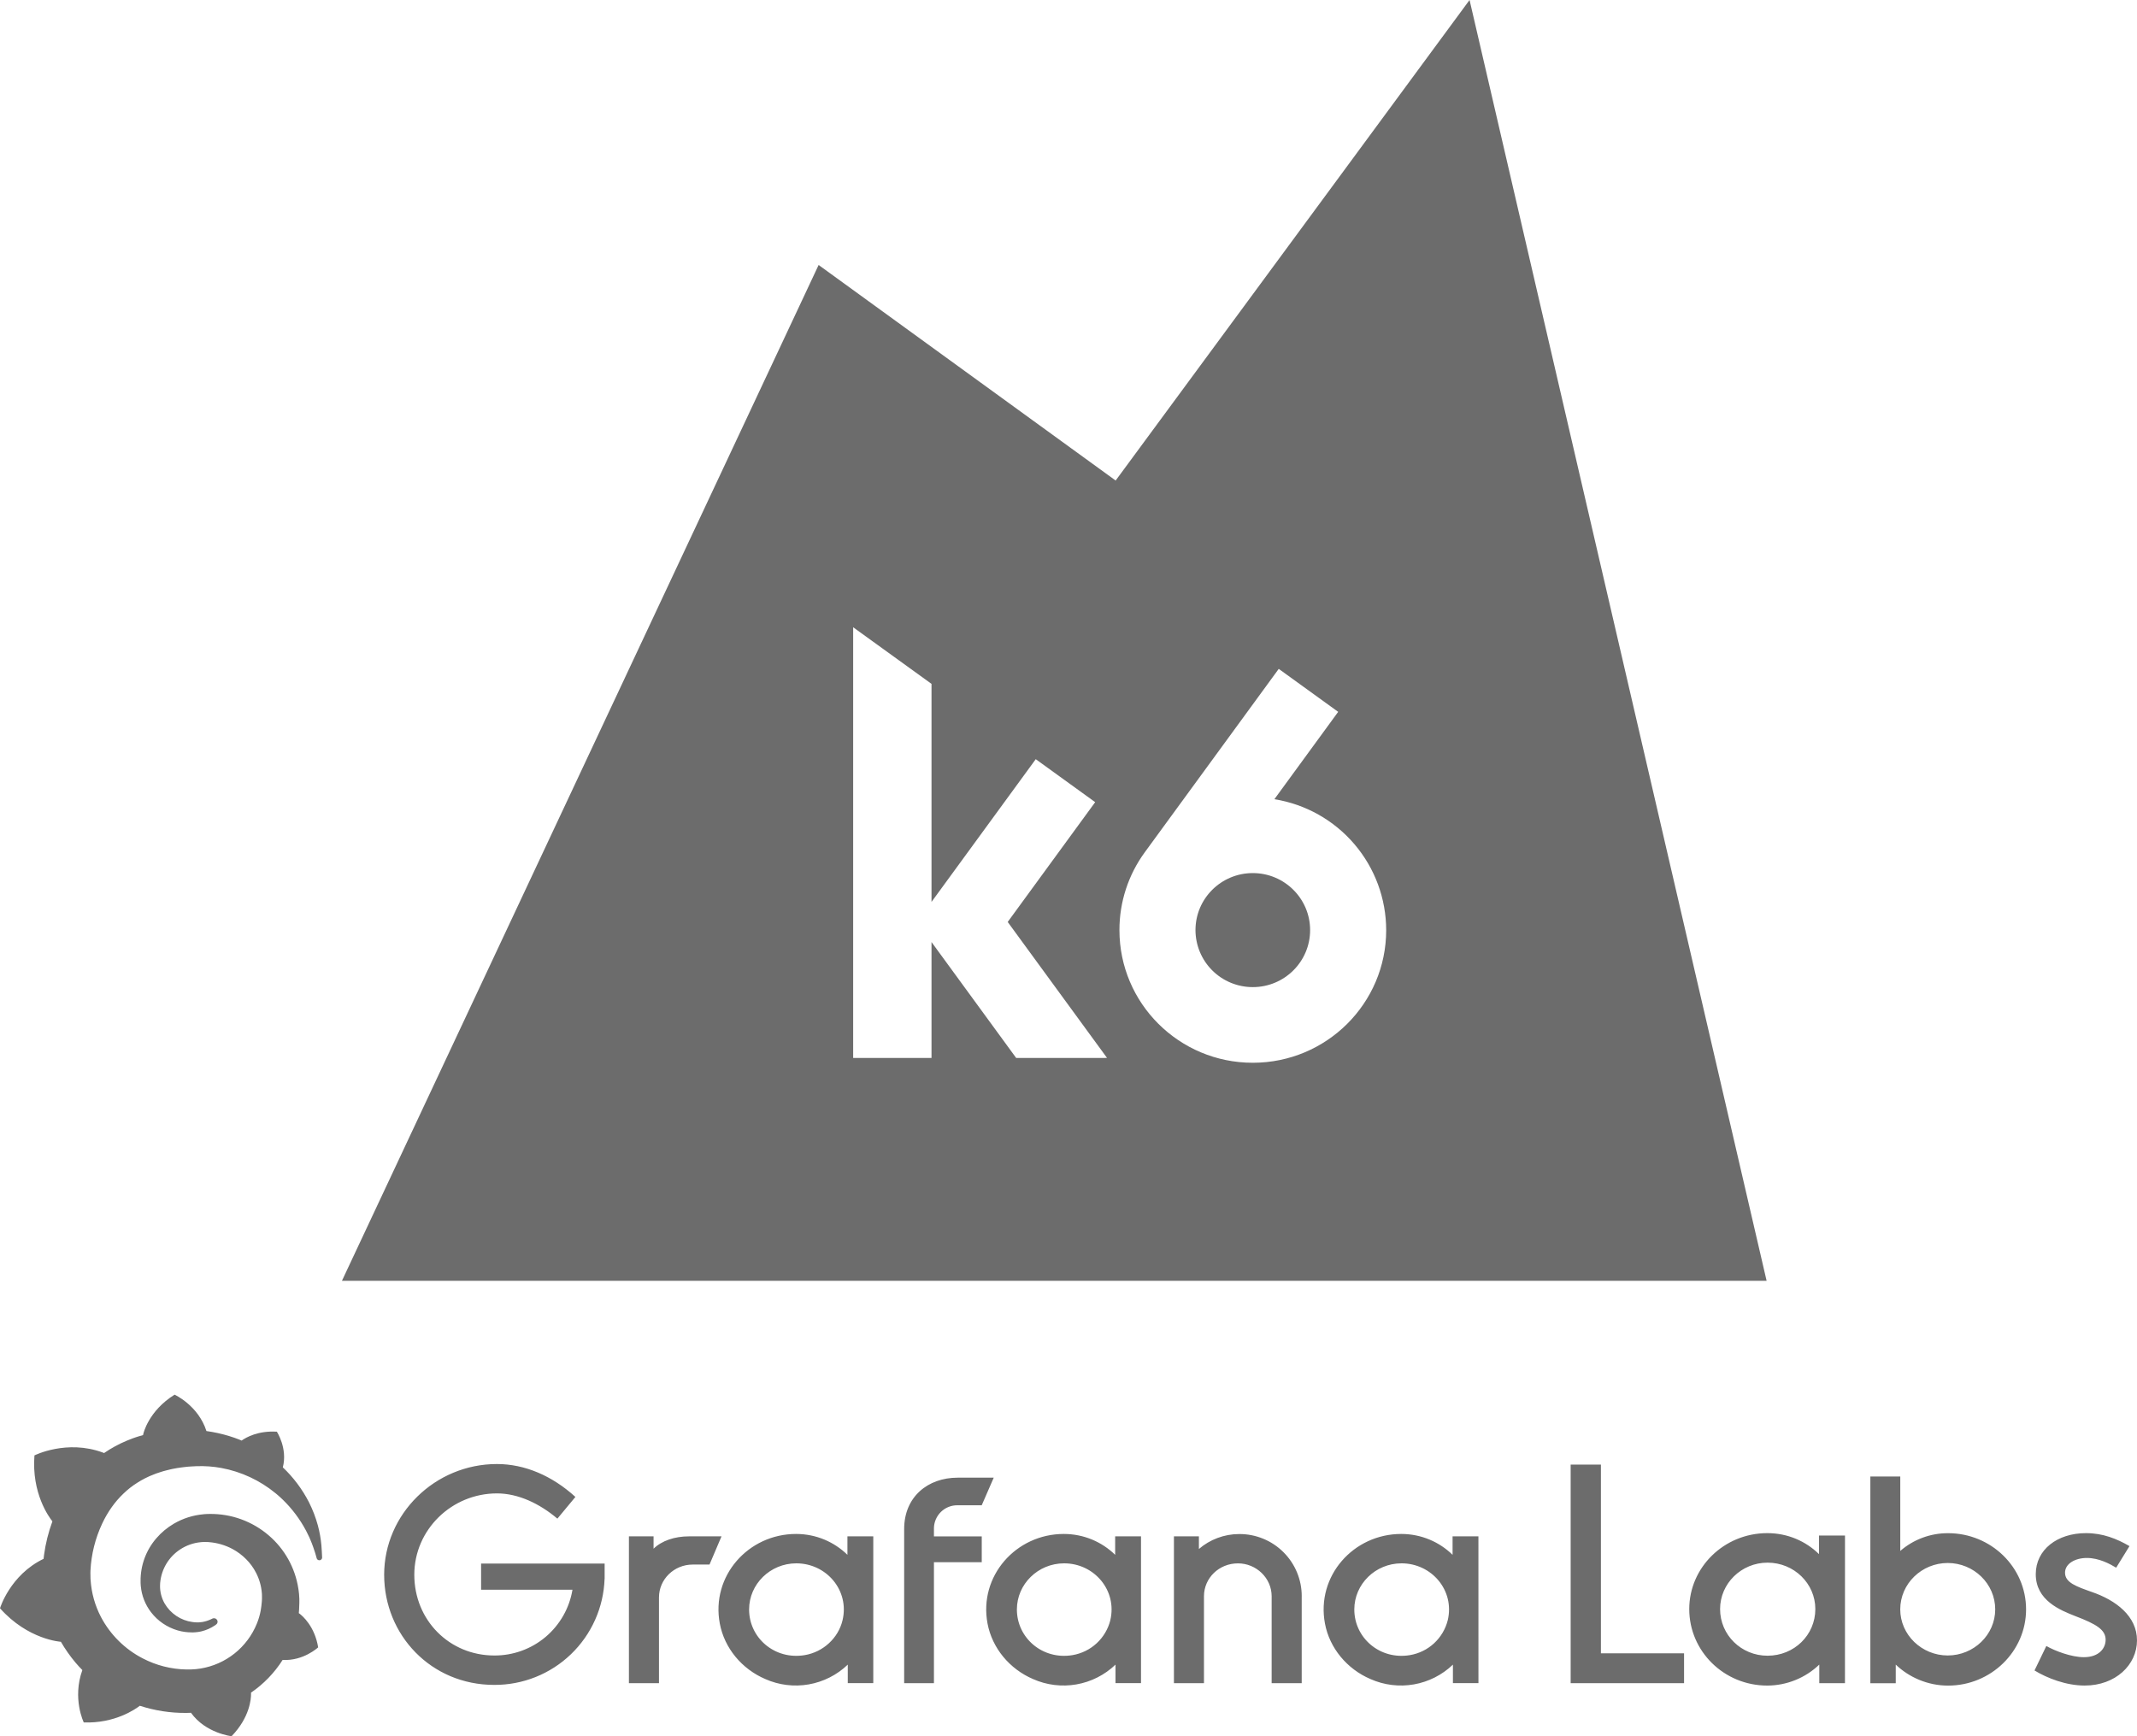
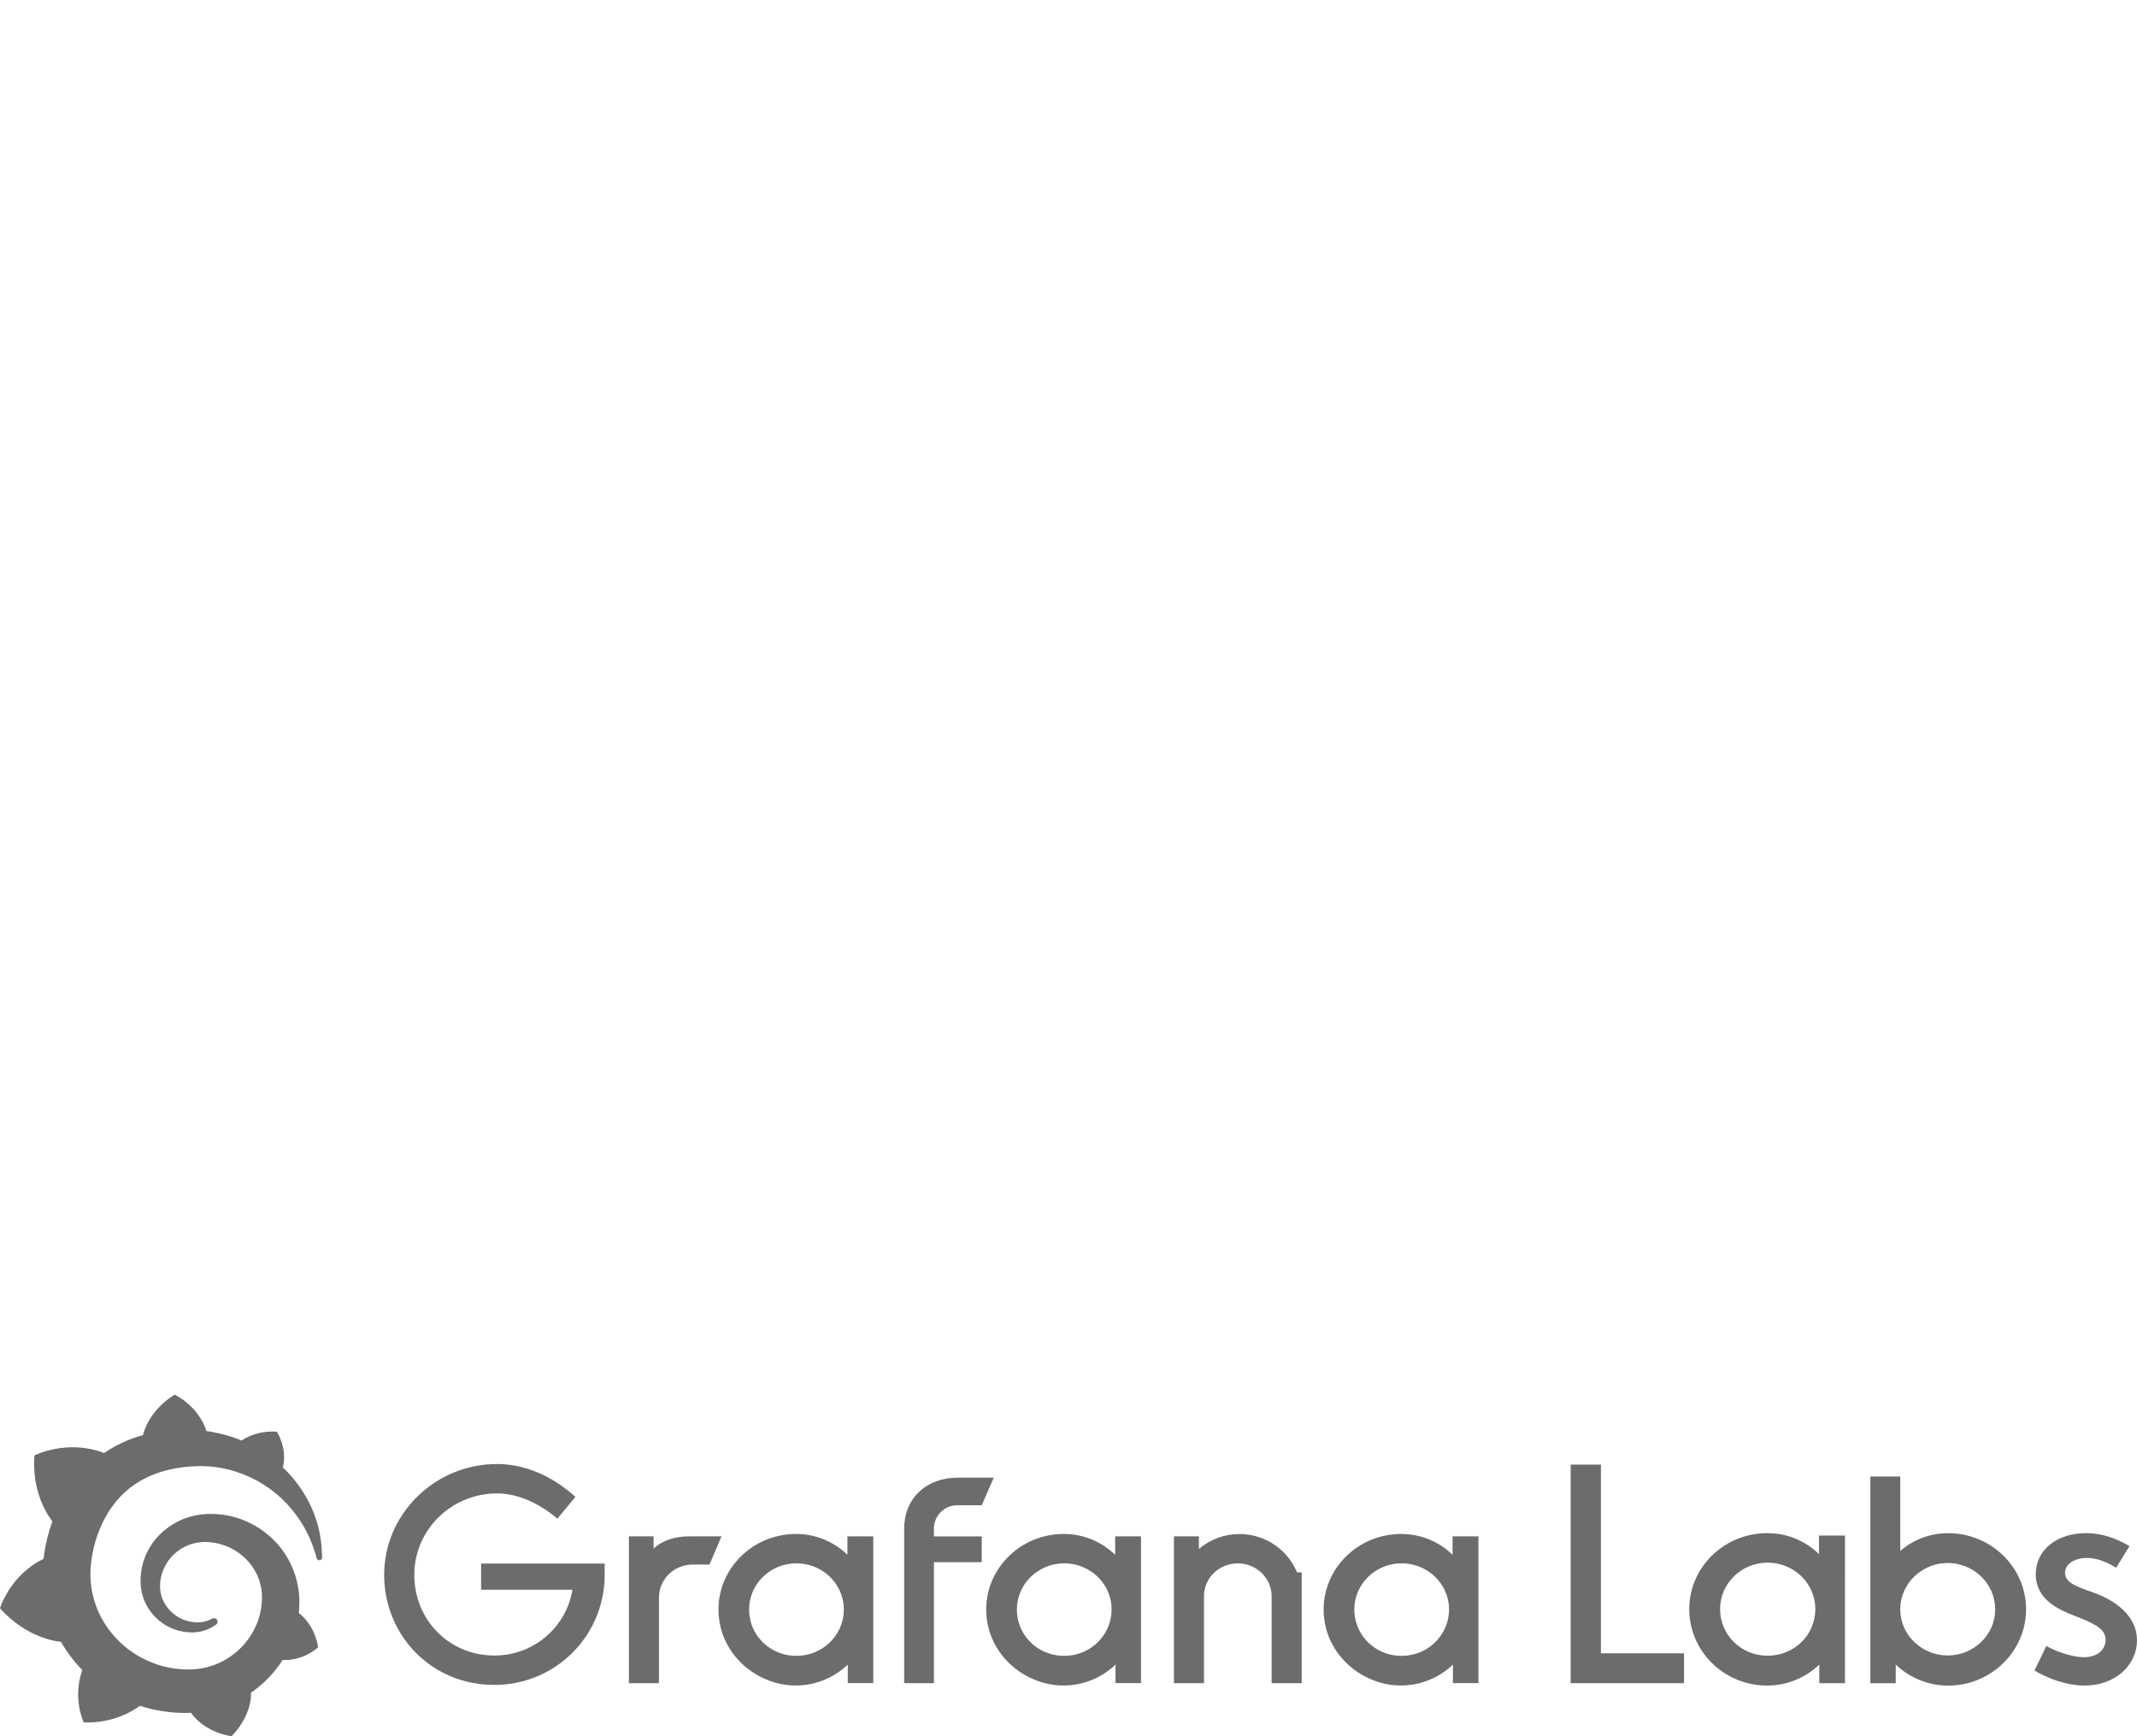
<svg xmlns="http://www.w3.org/2000/svg" width="224" height="182" viewBox="0 0 224 182" fill="none">
-   <path fill-rule="evenodd" clip-rule="evenodd" d="M116.942 50.372L154.039 0L185.176 134.262H35.841L85.808 27.777L116.942 50.372ZM97.641 98.751L106.515 110.901L116.04 110.898L105.628 96.645L114.797 84.087L108.567 79.582L97.641 94.545V71.687L89.428 65.753V110.901H97.641V98.751ZM117.339 97.498C117.339 105.178 123.596 111.405 131.317 111.405C139.043 111.405 145.3 105.178 145.3 97.501C145.295 94.196 144.113 91.001 141.966 88.487C139.819 85.972 136.847 84.303 133.581 83.777L140.268 74.62L134.037 70.115L120.015 89.314C118.272 91.687 117.334 94.555 117.339 97.498ZM137.326 97.498C137.326 100.798 134.638 103.475 131.32 103.475C130.532 103.476 129.752 103.323 129.024 103.024C128.296 102.725 127.634 102.285 127.076 101.73C126.517 101.175 126.074 100.516 125.771 99.79C125.469 99.064 125.312 98.285 125.31 97.498C125.31 94.198 127.998 91.522 131.32 91.522C134.635 91.522 137.326 94.198 137.326 97.498Z" fill="#6C6C6C" />
-   <path d="M63.372 165.507C63.27 168.498 62.005 171.333 59.845 173.408C57.685 175.483 54.801 176.635 51.804 176.621C45.186 176.621 40.267 171.39 40.267 165.074C40.267 158.704 45.595 153.468 52.088 153.468C55.018 153.468 57.882 154.703 60.314 156.917L58.426 159.193C56.568 157.621 54.328 156.547 52.094 156.547C47.33 156.547 43.427 160.366 43.427 165.074C43.427 169.848 47.115 173.538 51.81 173.538C53.774 173.551 55.677 172.864 57.179 171.601C58.681 170.338 59.684 168.581 60.006 166.646H50.428V163.904H63.378V165.507H63.372ZM74.369 164.006H72.607C70.656 164.006 69.074 165.551 69.074 167.452V176.442H65.923V161.049H68.506V162.344C69.357 161.512 70.71 161.049 72.225 161.049H75.629L74.372 164.003L74.369 164.006ZM91.543 176.436H88.864V174.496C87.735 175.578 86.31 176.3 84.769 176.569C83.228 176.838 81.643 176.642 80.214 176.006C77.759 174.953 75.934 172.769 75.45 170.191C74.509 165.214 78.431 160.798 83.44 160.798C85.548 160.798 87.442 161.634 88.828 162.985V161.046H91.537V176.436H91.543ZM88.314 169.851C89.061 166.721 86.632 163.878 83.469 163.878C80.731 163.878 78.52 166.062 78.52 168.711C78.52 171.707 81.215 174.025 84.351 173.5C86.283 173.177 87.872 171.713 88.314 169.848V169.851ZM97.895 160.19V161.055H102.907V163.761H97.895V176.442H94.774V160.282C94.774 156.896 97.265 154.897 100.383 154.897H104.164L102.904 157.791H100.383C100.062 157.785 99.743 157.842 99.444 157.959C99.145 158.076 98.872 158.251 98.641 158.474C98.409 158.697 98.225 158.963 98.097 159.258C97.969 159.552 97.9 159.869 97.895 160.19ZM119.606 176.436H116.927V174.496C115.798 175.578 114.373 176.3 112.832 176.569C111.292 176.838 109.706 176.642 108.277 176.006C105.825 174.953 104 172.769 103.513 170.191C102.575 165.214 106.494 160.798 111.503 160.798C113.614 160.798 115.505 161.634 116.891 162.985V161.046H119.6V176.436H119.606ZM116.38 169.851C117.127 166.721 114.701 163.878 111.542 163.878C108.8 163.878 106.59 166.062 106.59 168.711C106.59 171.707 109.284 174.025 112.42 173.5C113.364 173.341 114.242 172.912 114.946 172.263C115.649 171.615 116.149 170.775 116.383 169.848L116.38 169.851ZM136.445 167.327V176.439H133.294V167.327C133.294 165.42 131.681 163.881 129.763 163.881C127.777 163.881 126.2 165.42 126.2 167.327V176.439H123.052V161.049H125.669V162.374C126.804 161.389 128.315 160.807 129.892 160.807C130.752 160.802 131.604 160.967 132.4 161.293C133.196 161.618 133.919 162.098 134.528 162.704C135.138 163.31 135.621 164.03 135.951 164.824C136.28 165.617 136.449 166.468 136.448 167.327H136.445ZM154.971 176.436H152.295V174.496C151.167 175.578 149.742 176.3 148.201 176.569C146.66 176.838 145.074 176.642 143.646 176.006C141.194 174.953 139.366 172.769 138.882 170.191C137.944 165.214 141.863 160.798 146.871 160.798C148.983 160.798 150.873 161.634 152.259 162.985V161.046H154.968L154.971 176.436ZM151.752 169.851C152.498 166.721 150.07 163.878 146.907 163.878C144.165 163.878 141.958 166.062 141.958 168.711C141.958 171.707 144.652 174.025 147.785 173.5C148.73 173.342 149.609 172.913 150.313 172.264C151.017 171.615 151.517 170.776 151.752 169.848V169.851ZM176.523 176.442H164.636V153.527H167.808V173.312H176.523V176.442ZM193.389 176.442H190.698V174.493C189.231 175.898 187.28 176.685 185.247 176.692C180.717 176.692 177.067 173.103 177.067 168.672C177.067 164.307 180.711 160.712 185.247 160.712C187.374 160.712 189.274 161.547 190.665 162.911V160.963H193.392L193.389 176.442ZM190.283 168.669C190.283 166.005 188.064 163.806 185.274 163.806C182.518 163.806 180.299 166.005 180.299 168.669C180.299 171.39 182.518 173.562 185.274 173.562C188.067 173.562 190.283 171.396 190.283 168.669ZM212.373 168.705C212.373 173.1 208.699 176.695 204.198 176.695C202.072 176.695 200.106 175.83 198.712 174.493V176.445H196.05V154.775H199.186V162.577C200.576 161.371 202.357 160.71 204.198 160.718C208.696 160.718 212.373 164.277 212.373 168.705ZM209.138 168.705C209.138 166.011 206.886 163.842 204.162 163.842C201.435 163.842 199.183 166.011 199.183 168.705C199.183 171.366 201.435 173.536 204.162 173.536C206.886 173.536 209.138 171.372 209.138 168.705ZM223.212 162.072L221.817 164.334C221.151 163.934 220.01 163.314 218.74 163.314C217.537 163.314 216.456 163.901 216.456 164.862C216.456 165.912 217.689 166.318 219.245 166.873C221.781 167.738 224 169.409 224 171.951C224 174.517 221.748 176.689 218.519 176.689C216.554 176.689 214.586 175.913 213.257 175.108L214.496 172.542C215.416 173.067 217.125 173.715 218.43 173.715C220.013 173.715 220.712 172.787 220.712 171.889C220.712 170.835 219.729 170.248 217.54 169.412C215.957 168.792 213.388 167.771 213.388 165.014C213.388 162.448 215.64 160.712 218.648 160.712C220.425 160.712 221.879 161.3 223.212 162.072ZM33.69 161.992C33.627 161.296 33.506 160.606 33.326 159.93C33.095 159.077 32.778 158.249 32.379 157.46C31.679 156.101 30.755 154.869 29.646 153.817C30.163 151.812 29.019 150.078 29.019 150.078C27.048 149.959 25.793 150.675 25.327 151.009L25.094 150.911C24.754 150.775 24.409 150.653 24.058 150.547C23.267 150.303 22.458 150.124 21.639 150.01C20.776 147.319 18.302 146.197 18.302 146.197C15.552 147.903 15.026 150.293 15.026 150.293L14.996 150.433C14.844 150.475 14.693 150.519 14.542 150.565C14.327 150.624 14.124 150.705 13.909 150.777C13.7 150.857 13.491 150.935 13.282 151.024C12.447 151.374 11.651 151.807 10.905 152.319L10.809 152.274C6.995 150.854 3.611 152.564 3.611 152.564C3.3 156.529 5.131 159.026 5.493 159.477C5.073 160.614 4.78 161.793 4.617 162.994L4.567 163.406C1.045 165.104 0 168.589 0 168.589C2.942 171.895 6.371 172.1 6.371 172.1C6.371 172.094 6.377 172.094 6.377 172.091C6.816 172.853 7.321 173.574 7.885 174.249C8.121 174.529 8.372 174.804 8.632 175.066C7.556 178.059 8.781 180.556 8.781 180.556C12.051 180.675 14.205 179.157 14.656 178.808C16.214 179.315 17.843 179.569 19.482 179.559H19.608L19.691 179.553L19.853 179.55L20.014 179.542L20.02 179.547C21.561 181.696 24.273 182 24.273 182C26.202 180.013 26.313 178.044 26.313 177.614V177.528L26.31 177.435C27.636 176.527 28.764 175.36 29.625 174.004C31.811 174.129 33.35 172.685 33.35 172.685C32.985 170.462 31.689 169.379 31.42 169.17L31.39 169.153L31.369 169.132C31.353 169.123 31.337 169.113 31.322 169.102C31.334 168.968 31.346 168.836 31.352 168.702C31.369 168.463 31.378 168.225 31.378 167.986V167.613L31.369 167.464L31.357 167.261C31.355 167.196 31.35 167.131 31.343 167.067C31.337 167.006 31.331 166.945 31.322 166.885L31.298 166.697L31.271 166.515C30.936 164.35 29.837 162.376 28.171 160.951C26.444 159.466 24.233 158.666 21.955 158.701L21.794 158.704H21.698L21.633 158.71L21.474 158.719C21.415 158.725 21.352 158.728 21.295 158.737C20.218 158.836 19.175 159.169 18.24 159.712C17.523 160.13 16.896 160.658 16.388 161.252C15.301 162.505 14.713 164.114 14.736 165.772V165.897L14.742 166.038C14.751 166.118 14.754 166.202 14.76 166.282C14.854 167.269 15.223 168.21 15.827 168.997C16.53 169.915 17.509 170.583 18.619 170.907C19.124 171.056 19.626 171.116 20.098 171.116H20.277L20.369 171.11L20.465 171.107L20.614 171.089H20.659L20.704 171.08L20.793 171.068L20.97 171.038C21.023 171.023 21.08 171.017 21.134 171.002C21.632 170.88 22.104 170.67 22.529 170.382C22.573 170.352 22.618 170.322 22.66 170.286C22.7 170.257 22.733 170.22 22.758 170.177C22.783 170.135 22.799 170.087 22.804 170.038C22.81 169.989 22.805 169.94 22.791 169.892C22.776 169.845 22.752 169.802 22.72 169.764C22.663 169.698 22.586 169.652 22.5 169.636C22.414 169.62 22.325 169.634 22.248 169.675L22.128 169.737C21.839 169.873 21.533 169.971 21.218 170.027C21.092 170.045 20.965 170.057 20.838 170.066L20.713 170.069L20.593 170.066C20.54 170.063 20.489 170.063 20.438 170.057H20.381L20.316 170.045C20.268 170.045 20.226 170.036 20.175 170.03C19.572 169.949 18.995 169.731 18.489 169.393C17.983 169.056 17.56 168.607 17.254 168.081C16.928 167.508 16.763 166.858 16.776 166.199L16.785 166.017V165.981L16.788 165.936L16.797 165.847C16.868 165.161 17.09 164.499 17.447 163.909C17.805 163.318 18.289 162.815 18.864 162.434C19.524 161.993 20.284 161.727 21.074 161.658C21.209 161.643 21.343 161.64 21.477 161.64H21.567L21.68 161.646H21.788L21.895 161.655C22.77 161.722 23.62 161.971 24.392 162.386C25.423 162.947 26.304 163.818 26.838 164.868C27.178 165.523 27.385 166.239 27.445 166.975L27.454 167.088L27.457 167.198C27.46 167.236 27.461 167.274 27.46 167.312C27.46 167.35 27.466 167.389 27.46 167.416V167.619L27.445 167.882C27.42 168.202 27.381 168.52 27.325 168.836C27.237 169.309 27.1 169.771 26.916 170.215C26.418 171.435 25.615 172.507 24.583 173.328C23.551 174.15 22.325 174.693 21.023 174.905C20.695 174.959 20.366 174.989 20.035 175L19.972 175.003H19.533C17.937 174.975 16.369 174.575 14.954 173.837C13.09 172.873 11.566 171.362 10.585 169.508C9.956 168.307 9.586 166.987 9.498 165.635L9.489 165.51L9.486 165.48V165.393L9.483 165.283V165.14L9.477 164.984V164.883L9.483 164.635C9.568 162.926 9.987 161.25 10.716 159.701C11.287 158.489 12.036 157.424 12.941 156.568C13.384 156.137 13.872 155.755 14.396 155.428C14.653 155.261 14.922 155.109 15.196 154.969C15.331 154.897 15.471 154.834 15.611 154.769L15.824 154.679C16.178 154.526 16.541 154.393 16.911 154.282C16.988 154.255 17.06 154.238 17.138 154.214C17.212 154.19 17.287 154.175 17.362 154.154C17.511 154.109 17.666 154.076 17.816 154.041L18.043 153.99L18.273 153.945L18.506 153.903L18.619 153.882L18.736 153.868L18.966 153.832C19.055 153.817 19.142 153.814 19.228 153.799L19.488 153.769L19.763 153.739H19.82L19.88 153.733L20.148 153.718L20.277 153.709H20.313L20.366 153.706L20.59 153.695C21.465 153.662 22.34 153.725 23.201 153.882C25.287 154.269 27.241 155.179 28.878 156.526L29.019 156.642L29.153 156.756L29.419 156.994C29.506 157.069 29.586 157.15 29.67 157.233C30.628 158.168 31.435 159.245 32.065 160.426C32.083 160.461 32.107 160.5 32.125 160.545C32.186 160.659 32.244 160.776 32.298 160.894L32.409 161.121L32.507 161.344C32.633 161.643 32.746 161.923 32.836 162.189C32.991 162.616 33.105 163.006 33.194 163.344C33.212 163.409 33.252 163.466 33.308 163.505C33.364 163.543 33.431 163.561 33.499 163.555C33.569 163.55 33.634 163.52 33.683 163.47C33.732 163.42 33.761 163.354 33.765 163.284C33.741 162.896 33.735 162.475 33.69 161.992Z" fill="#6C6C6C" />
+   <path d="M63.372 165.507C63.27 168.498 62.005 171.333 59.845 173.408C57.685 175.483 54.801 176.635 51.804 176.621C45.186 176.621 40.267 171.39 40.267 165.074C40.267 158.704 45.595 153.468 52.088 153.468C55.018 153.468 57.882 154.703 60.314 156.917L58.426 159.193C56.568 157.621 54.328 156.547 52.094 156.547C47.33 156.547 43.427 160.366 43.427 165.074C43.427 169.848 47.115 173.538 51.81 173.538C53.774 173.551 55.677 172.864 57.179 171.601C58.681 170.338 59.684 168.581 60.006 166.646H50.428V163.904H63.378V165.507H63.372ZM74.369 164.006H72.607C70.656 164.006 69.074 165.551 69.074 167.452V176.442H65.923V161.049H68.506V162.344C69.357 161.512 70.71 161.049 72.225 161.049H75.629L74.372 164.003L74.369 164.006ZM91.543 176.436H88.864V174.496C87.735 175.578 86.31 176.3 84.769 176.569C83.228 176.838 81.643 176.642 80.214 176.006C77.759 174.953 75.934 172.769 75.45 170.191C74.509 165.214 78.431 160.798 83.44 160.798C85.548 160.798 87.442 161.634 88.828 162.985V161.046H91.537V176.436H91.543ZM88.314 169.851C89.061 166.721 86.632 163.878 83.469 163.878C80.731 163.878 78.52 166.062 78.52 168.711C78.52 171.707 81.215 174.025 84.351 173.5C86.283 173.177 87.872 171.713 88.314 169.848V169.851ZM97.895 160.19V161.055H102.907V163.761H97.895V176.442H94.774V160.282C94.774 156.896 97.265 154.897 100.383 154.897H104.164L102.904 157.791H100.383C100.062 157.785 99.743 157.842 99.444 157.959C99.145 158.076 98.872 158.251 98.641 158.474C98.409 158.697 98.225 158.963 98.097 159.258C97.969 159.552 97.9 159.869 97.895 160.19ZM119.606 176.436H116.927V174.496C115.798 175.578 114.373 176.3 112.832 176.569C111.292 176.838 109.706 176.642 108.277 176.006C105.825 174.953 104 172.769 103.513 170.191C102.575 165.214 106.494 160.798 111.503 160.798C113.614 160.798 115.505 161.634 116.891 162.985V161.046H119.6V176.436H119.606ZM116.38 169.851C117.127 166.721 114.701 163.878 111.542 163.878C108.8 163.878 106.59 166.062 106.59 168.711C106.59 171.707 109.284 174.025 112.42 173.5C113.364 173.341 114.242 172.912 114.946 172.263C115.649 171.615 116.149 170.775 116.383 169.848L116.38 169.851ZM136.445 167.327V176.439H133.294V167.327C133.294 165.42 131.681 163.881 129.763 163.881C127.777 163.881 126.2 165.42 126.2 167.327V176.439H123.052V161.049H125.669V162.374C126.804 161.389 128.315 160.807 129.892 160.807C130.752 160.802 131.604 160.967 132.4 161.293C133.196 161.618 133.919 162.098 134.528 162.704C135.138 163.31 135.621 164.03 135.951 164.824H136.445ZM154.971 176.436H152.295V174.496C151.167 175.578 149.742 176.3 148.201 176.569C146.66 176.838 145.074 176.642 143.646 176.006C141.194 174.953 139.366 172.769 138.882 170.191C137.944 165.214 141.863 160.798 146.871 160.798C148.983 160.798 150.873 161.634 152.259 162.985V161.046H154.968L154.971 176.436ZM151.752 169.851C152.498 166.721 150.07 163.878 146.907 163.878C144.165 163.878 141.958 166.062 141.958 168.711C141.958 171.707 144.652 174.025 147.785 173.5C148.73 173.342 149.609 172.913 150.313 172.264C151.017 171.615 151.517 170.776 151.752 169.848V169.851ZM176.523 176.442H164.636V153.527H167.808V173.312H176.523V176.442ZM193.389 176.442H190.698V174.493C189.231 175.898 187.28 176.685 185.247 176.692C180.717 176.692 177.067 173.103 177.067 168.672C177.067 164.307 180.711 160.712 185.247 160.712C187.374 160.712 189.274 161.547 190.665 162.911V160.963H193.392L193.389 176.442ZM190.283 168.669C190.283 166.005 188.064 163.806 185.274 163.806C182.518 163.806 180.299 166.005 180.299 168.669C180.299 171.39 182.518 173.562 185.274 173.562C188.067 173.562 190.283 171.396 190.283 168.669ZM212.373 168.705C212.373 173.1 208.699 176.695 204.198 176.695C202.072 176.695 200.106 175.83 198.712 174.493V176.445H196.05V154.775H199.186V162.577C200.576 161.371 202.357 160.71 204.198 160.718C208.696 160.718 212.373 164.277 212.373 168.705ZM209.138 168.705C209.138 166.011 206.886 163.842 204.162 163.842C201.435 163.842 199.183 166.011 199.183 168.705C199.183 171.366 201.435 173.536 204.162 173.536C206.886 173.536 209.138 171.372 209.138 168.705ZM223.212 162.072L221.817 164.334C221.151 163.934 220.01 163.314 218.74 163.314C217.537 163.314 216.456 163.901 216.456 164.862C216.456 165.912 217.689 166.318 219.245 166.873C221.781 167.738 224 169.409 224 171.951C224 174.517 221.748 176.689 218.519 176.689C216.554 176.689 214.586 175.913 213.257 175.108L214.496 172.542C215.416 173.067 217.125 173.715 218.43 173.715C220.013 173.715 220.712 172.787 220.712 171.889C220.712 170.835 219.729 170.248 217.54 169.412C215.957 168.792 213.388 167.771 213.388 165.014C213.388 162.448 215.64 160.712 218.648 160.712C220.425 160.712 221.879 161.3 223.212 162.072ZM33.69 161.992C33.627 161.296 33.506 160.606 33.326 159.93C33.095 159.077 32.778 158.249 32.379 157.46C31.679 156.101 30.755 154.869 29.646 153.817C30.163 151.812 29.019 150.078 29.019 150.078C27.048 149.959 25.793 150.675 25.327 151.009L25.094 150.911C24.754 150.775 24.409 150.653 24.058 150.547C23.267 150.303 22.458 150.124 21.639 150.01C20.776 147.319 18.302 146.197 18.302 146.197C15.552 147.903 15.026 150.293 15.026 150.293L14.996 150.433C14.844 150.475 14.693 150.519 14.542 150.565C14.327 150.624 14.124 150.705 13.909 150.777C13.7 150.857 13.491 150.935 13.282 151.024C12.447 151.374 11.651 151.807 10.905 152.319L10.809 152.274C6.995 150.854 3.611 152.564 3.611 152.564C3.3 156.529 5.131 159.026 5.493 159.477C5.073 160.614 4.78 161.793 4.617 162.994L4.567 163.406C1.045 165.104 0 168.589 0 168.589C2.942 171.895 6.371 172.1 6.371 172.1C6.371 172.094 6.377 172.094 6.377 172.091C6.816 172.853 7.321 173.574 7.885 174.249C8.121 174.529 8.372 174.804 8.632 175.066C7.556 178.059 8.781 180.556 8.781 180.556C12.051 180.675 14.205 179.157 14.656 178.808C16.214 179.315 17.843 179.569 19.482 179.559H19.608L19.691 179.553L19.853 179.55L20.014 179.542L20.02 179.547C21.561 181.696 24.273 182 24.273 182C26.202 180.013 26.313 178.044 26.313 177.614V177.528L26.31 177.435C27.636 176.527 28.764 175.36 29.625 174.004C31.811 174.129 33.35 172.685 33.35 172.685C32.985 170.462 31.689 169.379 31.42 169.17L31.39 169.153L31.369 169.132C31.353 169.123 31.337 169.113 31.322 169.102C31.334 168.968 31.346 168.836 31.352 168.702C31.369 168.463 31.378 168.225 31.378 167.986V167.613L31.369 167.464L31.357 167.261C31.355 167.196 31.35 167.131 31.343 167.067C31.337 167.006 31.331 166.945 31.322 166.885L31.298 166.697L31.271 166.515C30.936 164.35 29.837 162.376 28.171 160.951C26.444 159.466 24.233 158.666 21.955 158.701L21.794 158.704H21.698L21.633 158.71L21.474 158.719C21.415 158.725 21.352 158.728 21.295 158.737C20.218 158.836 19.175 159.169 18.24 159.712C17.523 160.13 16.896 160.658 16.388 161.252C15.301 162.505 14.713 164.114 14.736 165.772V165.897L14.742 166.038C14.751 166.118 14.754 166.202 14.76 166.282C14.854 167.269 15.223 168.21 15.827 168.997C16.53 169.915 17.509 170.583 18.619 170.907C19.124 171.056 19.626 171.116 20.098 171.116H20.277L20.369 171.11L20.465 171.107L20.614 171.089H20.659L20.704 171.08L20.793 171.068L20.97 171.038C21.023 171.023 21.08 171.017 21.134 171.002C21.632 170.88 22.104 170.67 22.529 170.382C22.573 170.352 22.618 170.322 22.66 170.286C22.7 170.257 22.733 170.22 22.758 170.177C22.783 170.135 22.799 170.087 22.804 170.038C22.81 169.989 22.805 169.94 22.791 169.892C22.776 169.845 22.752 169.802 22.72 169.764C22.663 169.698 22.586 169.652 22.5 169.636C22.414 169.62 22.325 169.634 22.248 169.675L22.128 169.737C21.839 169.873 21.533 169.971 21.218 170.027C21.092 170.045 20.965 170.057 20.838 170.066L20.713 170.069L20.593 170.066C20.54 170.063 20.489 170.063 20.438 170.057H20.381L20.316 170.045C20.268 170.045 20.226 170.036 20.175 170.03C19.572 169.949 18.995 169.731 18.489 169.393C17.983 169.056 17.56 168.607 17.254 168.081C16.928 167.508 16.763 166.858 16.776 166.199L16.785 166.017V165.981L16.788 165.936L16.797 165.847C16.868 165.161 17.09 164.499 17.447 163.909C17.805 163.318 18.289 162.815 18.864 162.434C19.524 161.993 20.284 161.727 21.074 161.658C21.209 161.643 21.343 161.64 21.477 161.64H21.567L21.68 161.646H21.788L21.895 161.655C22.77 161.722 23.62 161.971 24.392 162.386C25.423 162.947 26.304 163.818 26.838 164.868C27.178 165.523 27.385 166.239 27.445 166.975L27.454 167.088L27.457 167.198C27.46 167.236 27.461 167.274 27.46 167.312C27.46 167.35 27.466 167.389 27.46 167.416V167.619L27.445 167.882C27.42 168.202 27.381 168.52 27.325 168.836C27.237 169.309 27.1 169.771 26.916 170.215C26.418 171.435 25.615 172.507 24.583 173.328C23.551 174.15 22.325 174.693 21.023 174.905C20.695 174.959 20.366 174.989 20.035 175L19.972 175.003H19.533C17.937 174.975 16.369 174.575 14.954 173.837C13.09 172.873 11.566 171.362 10.585 169.508C9.956 168.307 9.586 166.987 9.498 165.635L9.489 165.51L9.486 165.48V165.393L9.483 165.283V165.14L9.477 164.984V164.883L9.483 164.635C9.568 162.926 9.987 161.25 10.716 159.701C11.287 158.489 12.036 157.424 12.941 156.568C13.384 156.137 13.872 155.755 14.396 155.428C14.653 155.261 14.922 155.109 15.196 154.969C15.331 154.897 15.471 154.834 15.611 154.769L15.824 154.679C16.178 154.526 16.541 154.393 16.911 154.282C16.988 154.255 17.06 154.238 17.138 154.214C17.212 154.19 17.287 154.175 17.362 154.154C17.511 154.109 17.666 154.076 17.816 154.041L18.043 153.99L18.273 153.945L18.506 153.903L18.619 153.882L18.736 153.868L18.966 153.832C19.055 153.817 19.142 153.814 19.228 153.799L19.488 153.769L19.763 153.739H19.82L19.88 153.733L20.148 153.718L20.277 153.709H20.313L20.366 153.706L20.59 153.695C21.465 153.662 22.34 153.725 23.201 153.882C25.287 154.269 27.241 155.179 28.878 156.526L29.019 156.642L29.153 156.756L29.419 156.994C29.506 157.069 29.586 157.15 29.67 157.233C30.628 158.168 31.435 159.245 32.065 160.426C32.083 160.461 32.107 160.5 32.125 160.545C32.186 160.659 32.244 160.776 32.298 160.894L32.409 161.121L32.507 161.344C32.633 161.643 32.746 161.923 32.836 162.189C32.991 162.616 33.105 163.006 33.194 163.344C33.212 163.409 33.252 163.466 33.308 163.505C33.364 163.543 33.431 163.561 33.499 163.555C33.569 163.55 33.634 163.52 33.683 163.47C33.732 163.42 33.761 163.354 33.765 163.284C33.741 162.896 33.735 162.475 33.69 161.992Z" fill="#6C6C6C" />
</svg>